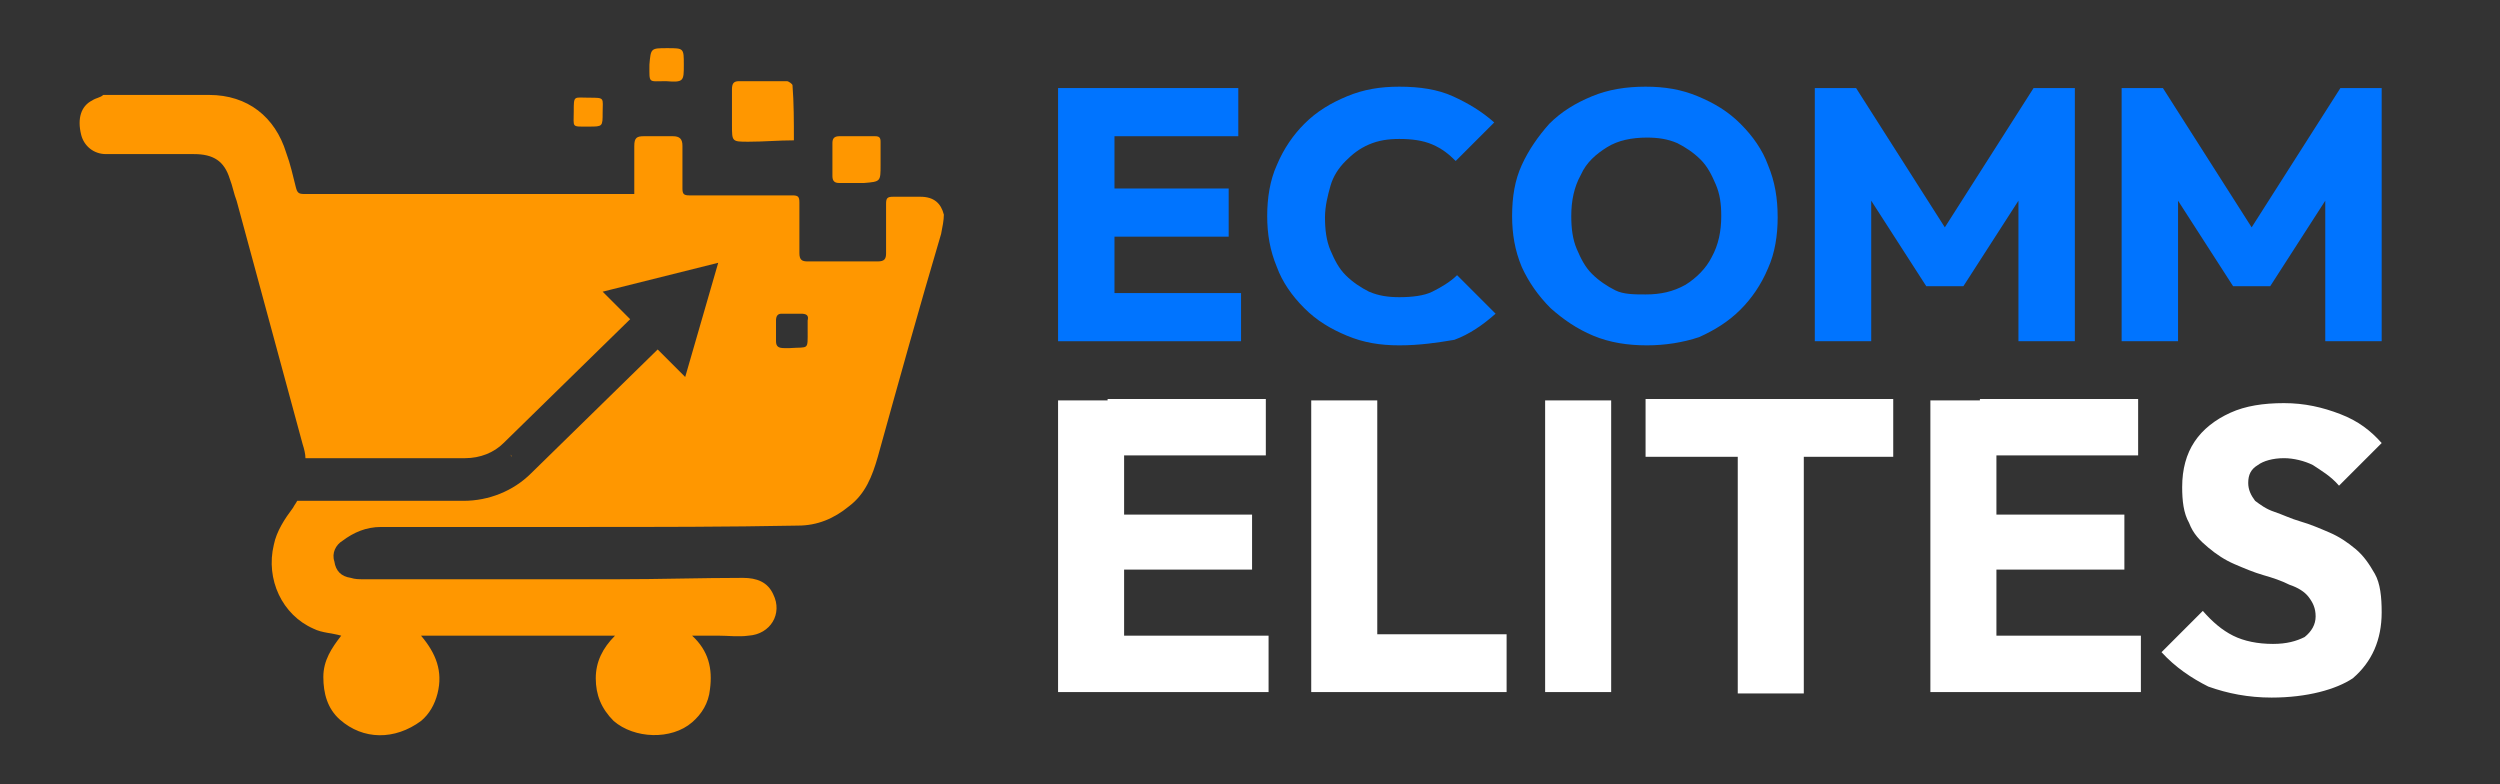
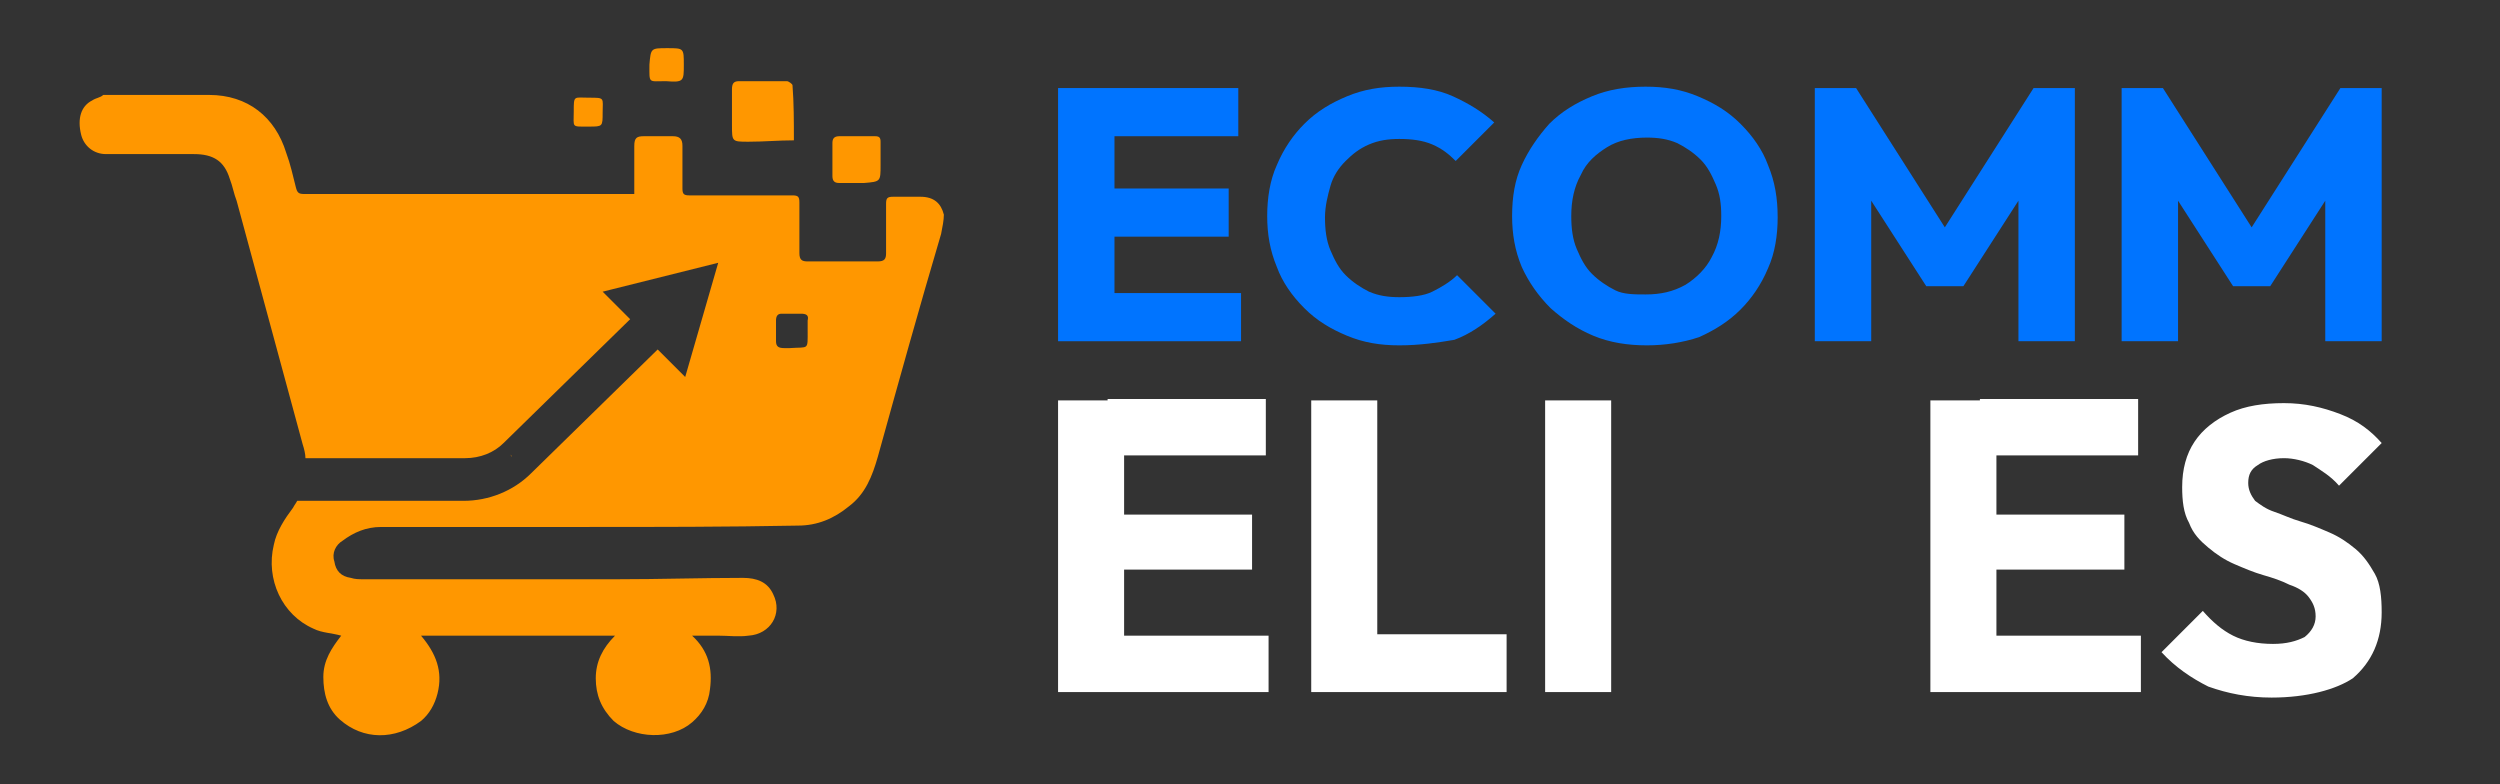
<svg xmlns="http://www.w3.org/2000/svg" version="1.1" id="Layer_1" x="0px" y="0px" viewBox="0 0 181.7 57" style="enable-background:new 0 0 181.7 57;" xml:space="preserve">
  <rect x="0" y="0" width="181.7" height="57" fill="#333333" stroke="none" />
  <style type="text/css">
	.st0{fill:#FF9700;}
	.st1{fill:#0074FF;}
	.st2{fill:#FFFFFF;}
</style>
  <g>
    <path class="st0" d="M57.7,10.2c-1.1,0-2.2,0.1-3.3,0.1c-1.2,0-1.2,0-1.2-1.2c0-0.9,0-1.7,0-2.6c0-0.4,0.1-0.6,0.5-0.6   c1.2,0,2.4,0,3.5,0c0.1,0,0.4,0.2,0.4,0.3C57.7,7.5,57.7,8.8,57.7,10.2z" />
    <path class="st0" d="M64,11.5c0,0.2,0,0.3,0,0.5c0,1.2,0,1.2-1.2,1.3c-0.6,0-1.2,0-1.8,0c-0.3,0-0.5-0.1-0.5-0.5c0-0.8,0-1.6,0-2.4   c0-0.3,0.1-0.5,0.5-0.5c0.9,0,1.7,0,2.6,0c0.3,0,0.4,0.1,0.4,0.4C64,10.6,64,11,64,11.5L64,11.5z" />
    <path class="st0" d="M48.5,3.5c1.2,0,1.2,0,1.2,1.2s0,1.3-1.3,1.2c-1.3,0-1.2,0.2-1.2-1.2C47.3,3.5,47.3,3.5,48.5,3.5z" />
    <path class="st0" d="M42.8,7.1c1.2,0,1,0,1,1.1c0,1,0,1-1,1c-1.3,0-1.1,0.1-1.1-1.1C41.7,6.9,41.7,7.1,42.8,7.1z" />
    <path class="st0" d="M37.2,33.2c0-0.1-0.1-0.1-0.1-0.2C37.1,33.1,37.2,33.2,37.2,33.2z" />
    <path class="st0" d="M66.9,14.3c-0.7,0-1.3,0-2,0c-0.4,0-0.5,0.1-0.5,0.5c0,1.2,0,2.4,0,3.6c0,0.4-0.1,0.6-0.6,0.6   c-1.7,0-3.4,0-5.1,0c-0.4,0-0.6-0.1-0.6-0.6c0-1.2,0-2.5,0-3.7c0-0.4-0.1-0.5-0.5-0.5c-2.5,0-5,0-7.5,0c-0.4,0-0.5-0.1-0.5-0.5   c0-1,0-2.1,0-3.1c0-0.5-0.2-0.7-0.7-0.7c-0.7,0-1.4,0-2.1,0c-0.5,0-0.7,0.1-0.7,0.7c0,0.9,0,1.9,0,2.8c0,0.2,0,0.4,0,0.7   c-1.1,0-2.1,0-3.2,0c-3.8,0-7.6,0-11.3,0c-3.2,0-6.3,0-9.5,0c-0.4,0-0.5-0.1-0.6-0.5c-0.2-0.8-0.4-1.7-0.7-2.5   C20,8.5,18,6.9,15.2,6.9c-2.6,0-5.1,0-7.7,0C7.3,7.1,7,7.1,6.7,7.3C5.9,7.7,5.6,8.6,5.9,9.8c0.2,0.8,0.9,1.4,1.8,1.4   c2.1,0,4.3,0,6.4,0c1.4,0,2.2,0.5,2.6,1.8c0.2,0.5,0.3,1.1,0.5,1.6c1.6,5.9,3.2,11.8,4.8,17.7c0.1,0.3,0.2,0.7,0.2,1h11.6   c1.1,0,2.1-0.4,2.8-1.1l9.2-9l-2-2l8.4-2.1l-2.4,8.3l-2-2l-9.2,9c-1.3,1.3-3.1,2-4.9,2H21.6c-0.1,0.2-0.2,0.3-0.3,0.5   c-0.6,0.8-1.2,1.7-1.4,2.7c-0.6,2.5,0.6,5.1,2.9,6.1c0.6,0.3,1.3,0.3,2,0.5c-0.7,0.9-1.3,1.8-1.3,3s0.3,2.3,1.2,3.1   c1.7,1.5,4,1.5,5.9,0.1c0.6-0.5,1-1.2,1.2-2c0.4-1.6-0.1-2.9-1.2-4.2h14.1c-0.9,0.9-1.4,1.9-1.4,3.1c0,1.2,0.4,2.2,1.3,3.1   c1.5,1.3,4.2,1.4,5.7,0.1c0.7-0.6,1.2-1.4,1.3-2.4c0.2-1.5-0.1-2.8-1.3-3.9c0.7,0,1.3,0,1.9,0c0.7,0,1.5,0.1,2.2,0   c1.6-0.1,2.5-1.6,1.8-3C55.8,42.3,55,42,54,42c-3,0-6.1,0.1-9.1,0.1c-6.2,0-12.3,0-18.5,0c-0.3,0-0.6,0-0.9-0.1   c-0.7-0.1-1.1-0.5-1.2-1.2c-0.2-0.6,0.1-1.2,0.6-1.5c0.8-0.6,1.7-1,2.8-1c4.9,0,9.9,0,14.8,0c5.2,0,10.3,0,15.5-0.1   c1.4,0,2.6-0.5,3.7-1.4c1.2-0.9,1.7-2.2,2.1-3.6c1.5-5.4,3-10.8,4.6-16.2c0.1-0.5,0.2-1,0.2-1.4C68.4,14.8,67.9,14.3,66.9,14.3z    M58.7,23.3c0,0.2,0,0.5,0,0.7c0,1.5,0.1,1.2-1.3,1.3c-0.1,0-0.3,0-0.4,0c-0.4,0-0.6-0.1-0.6-0.5c0-0.5,0-1,0-1.5   c0-0.3,0.1-0.5,0.4-0.5c0.5,0,0.9,0,1.4,0C58.6,22.8,58.8,22.9,58.7,23.3z" />
  </g>
  <g>
    <g>
      <g>
        <path class="st1" d="M76.9,24.8V6.4H81v18.4H76.9z M80.1,10V6.4H90v3.5h-9.9V10z M80.1,17.2v-3.5h9.2v3.5H80.1z M80.1,24.8v-3.5     h10.1v3.5H80.1z" />
        <path class="st1" d="M101.7,25.1c-1.4,0-2.6-0.2-3.8-0.7c-1.2-0.5-2.2-1.1-3.1-2s-1.6-1.9-2-3c-0.5-1.2-0.7-2.4-0.7-3.7     s0.2-2.6,0.7-3.7c0.5-1.2,1.2-2.2,2-3c0.9-0.9,1.9-1.5,3.1-2s2.4-0.7,3.8-0.7c1.5,0,2.8,0.2,3.9,0.7s2.1,1.1,3,1.9l-2.8,2.8     c-0.5-0.5-1-0.9-1.7-1.2s-1.5-0.4-2.4-0.4c-0.8,0-1.5,0.1-2.2,0.4c-0.7,0.3-1.2,0.7-1.7,1.2s-0.9,1.1-1.1,1.8s-0.4,1.5-0.4,2.3     c0,0.9,0.1,1.7,0.4,2.4s0.6,1.3,1.1,1.8s1.1,0.9,1.7,1.2c0.7,0.3,1.4,0.4,2.2,0.4c0.9,0,1.8-0.1,2.4-0.4s1.3-0.7,1.8-1.2l2.8,2.8     c-0.9,0.8-1.9,1.5-3,1.9C104.5,24.9,103.2,25.1,101.7,25.1z" />
        <path class="st1" d="M119.7,25.1c-1.4,0-2.7-0.2-3.9-0.7c-1.2-0.5-2.2-1.2-3.1-2c-0.9-0.9-1.6-1.9-2.1-3     c-0.5-1.2-0.7-2.4-0.7-3.7c0-1.4,0.2-2.6,0.7-3.7s1.2-2.1,2-3c0.9-0.9,1.9-1.5,3.1-2s2.5-0.7,3.9-0.7s2.6,0.2,3.8,0.7     c1.2,0.5,2.2,1.1,3.1,2s1.6,1.9,2,3c0.5,1.2,0.7,2.4,0.7,3.8c0,1.3-0.2,2.6-0.7,3.7c-0.5,1.2-1.2,2.2-2,3c-0.9,0.9-1.9,1.5-3,2     C122.3,24.9,121,25.1,119.7,25.1z M119.6,21.4c1.1,0,2-0.2,2.9-0.7c0.8-0.5,1.5-1.2,1.9-2c0.5-0.9,0.7-1.9,0.7-3     c0-0.9-0.1-1.6-0.4-2.3s-0.6-1.3-1.1-1.8s-1.1-0.9-1.7-1.2c-0.7-0.3-1.4-0.4-2.2-0.4c-1.1,0-2.1,0.2-2.9,0.7s-1.5,1.1-1.9,2     c-0.5,0.9-0.7,1.9-0.7,3c0,0.9,0.1,1.7,0.4,2.4s0.6,1.3,1.1,1.8s1.1,0.9,1.7,1.2S118.8,21.4,119.6,21.4z" />
        <path class="st1" d="M131.9,24.8V6.4h3l7.2,11.3h-1.5l7.2-11.3h3v18.4h-4.1V13.3l0.7,0.2l-4.7,7.3H140l-4.7-7.3l0.7-0.2v11.5     H131.9z" />
        <path class="st1" d="M154.2,24.8V6.4h3l7.2,11.3h-1.5l7.2-11.3h3v18.4H169V13.3l0.7,0.2l-4.7,7.3h-2.7l-4.7-7.3l0.7-0.2v11.5     H154.2z" />
      </g>
    </g>
    <g>
      <g>
        <path class="st2" d="M76.9,50.3V29.1h4.8v21.2H76.9z M80.5,33.1v-4.1H92v4.1H80.5z M80.5,41.4v-4h10.5v4H80.5z M80.5,50.3v-4.1     h11.7v4.1H80.5z" />
        <path class="st2" d="M95.3,50.3V29.1h4.8v21.2H95.3z M99.1,50.3v-4.2h10.4v4.2H99.1z" />
        <path class="st2" d="M112.3,50.3V29.1h4.8v21.2H112.3z" />
-         <path class="st2" d="M119.6,33.2v-4.2h18v4.2H119.6z M126.3,50.3V29.4h4.8v21h-4.8V50.3z" />
        <path class="st2" d="M140.3,50.3V29.1h4.8v21.2H140.3z M143.9,33.1v-4.1h11.5v4.1H143.9z M143.9,41.4v-4h10.5v4H143.9z      M143.9,50.3v-4.1h11.7v4.1H143.9z" />
        <path class="st2" d="M165.1,50.7c-1.7,0-3.2-0.3-4.6-0.8c-1.2-0.6-2.4-1.4-3.4-2.5l3-3c0.7,0.8,1.4,1.4,2.2,1.8s1.8,0.6,2.9,0.6     c1,0,1.7-0.2,2.3-0.5c0.5-0.4,0.8-0.9,0.8-1.5c0-0.6-0.2-1-0.5-1.4c-0.3-0.4-0.8-0.7-1.4-0.9c-0.6-0.3-1.2-0.5-1.9-0.7     s-1.4-0.5-2.1-0.8s-1.3-0.7-1.9-1.2c-0.6-0.5-1.1-1-1.4-1.8c-0.4-0.7-0.5-1.6-0.5-2.6c0-1.3,0.3-2.4,0.9-3.3     c0.6-0.9,1.5-1.6,2.6-2.1c1.1-0.5,2.4-0.7,3.9-0.7c1.5,0,2.8,0.3,4.1,0.8s2.2,1.2,3,2.1l-3.1,3.1c-0.6-0.7-1.3-1.1-1.9-1.5     c-0.6-0.3-1.4-0.5-2.1-0.5c-0.8,0-1.5,0.2-1.9,0.5c-0.5,0.3-0.7,0.7-0.7,1.3c0,0.5,0.2,0.9,0.5,1.3c0.4,0.3,0.8,0.6,1.4,0.8     c0.6,0.2,1.2,0.5,1.9,0.7c0.7,0.2,1.4,0.5,2.1,0.8c0.7,0.3,1.3,0.7,1.9,1.2c0.6,0.5,1,1.1,1.4,1.8c0.4,0.7,0.5,1.7,0.5,2.8     c0,2-0.7,3.6-2.1,4.8C169.8,50.1,167.7,50.7,165.1,50.7z" />
      </g>
    </g>
  </g>
</svg>